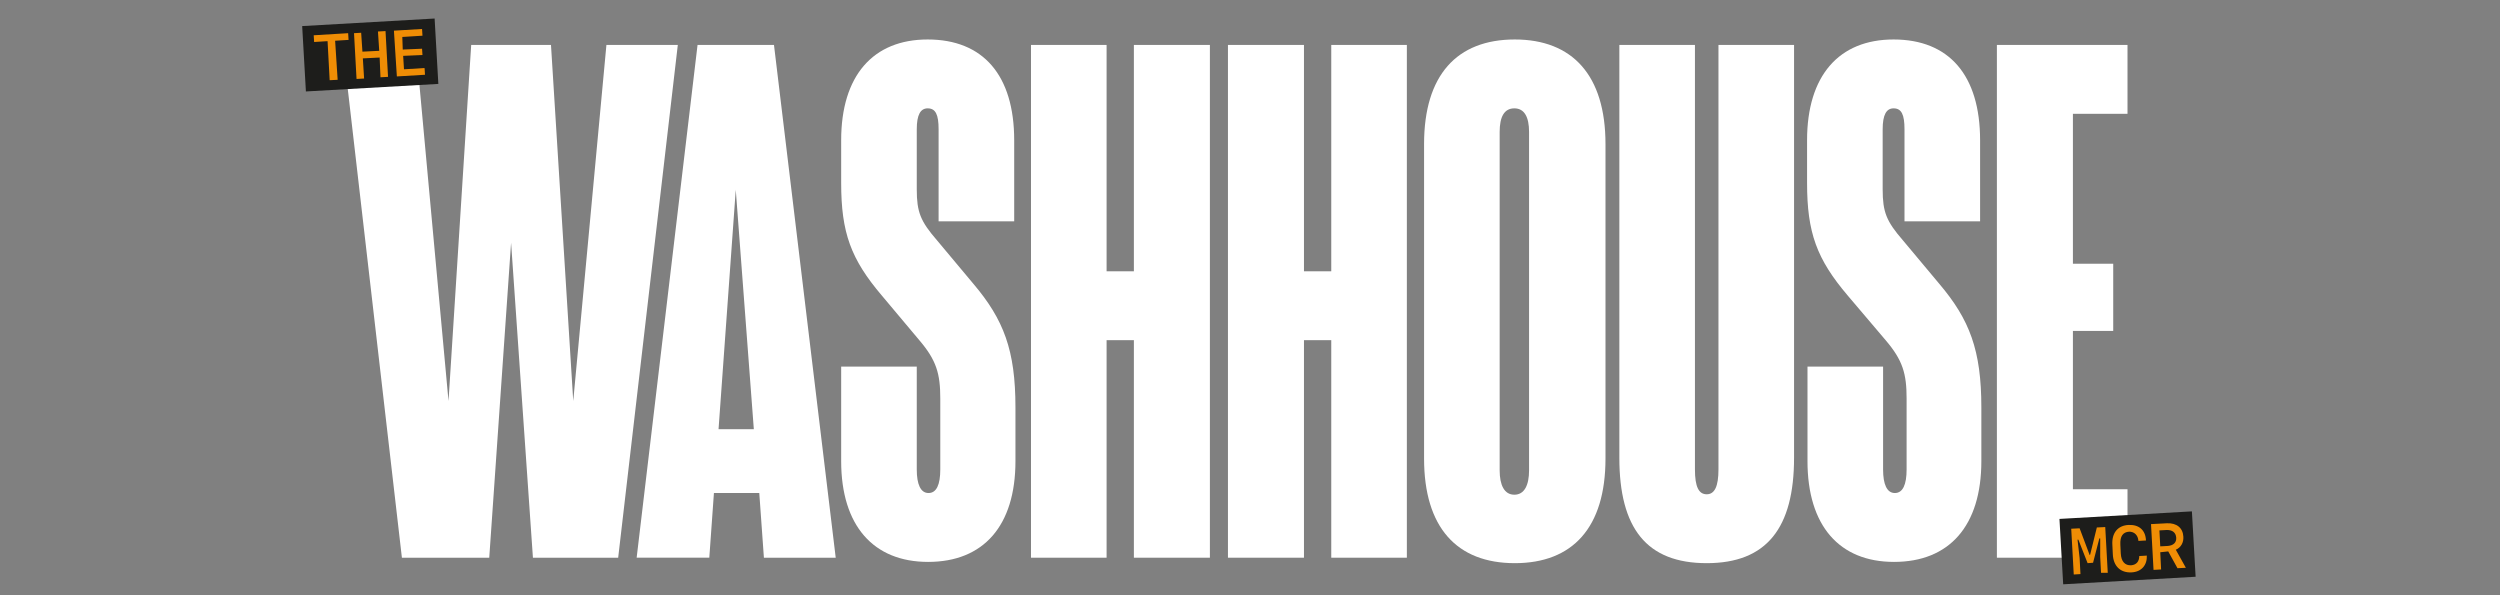
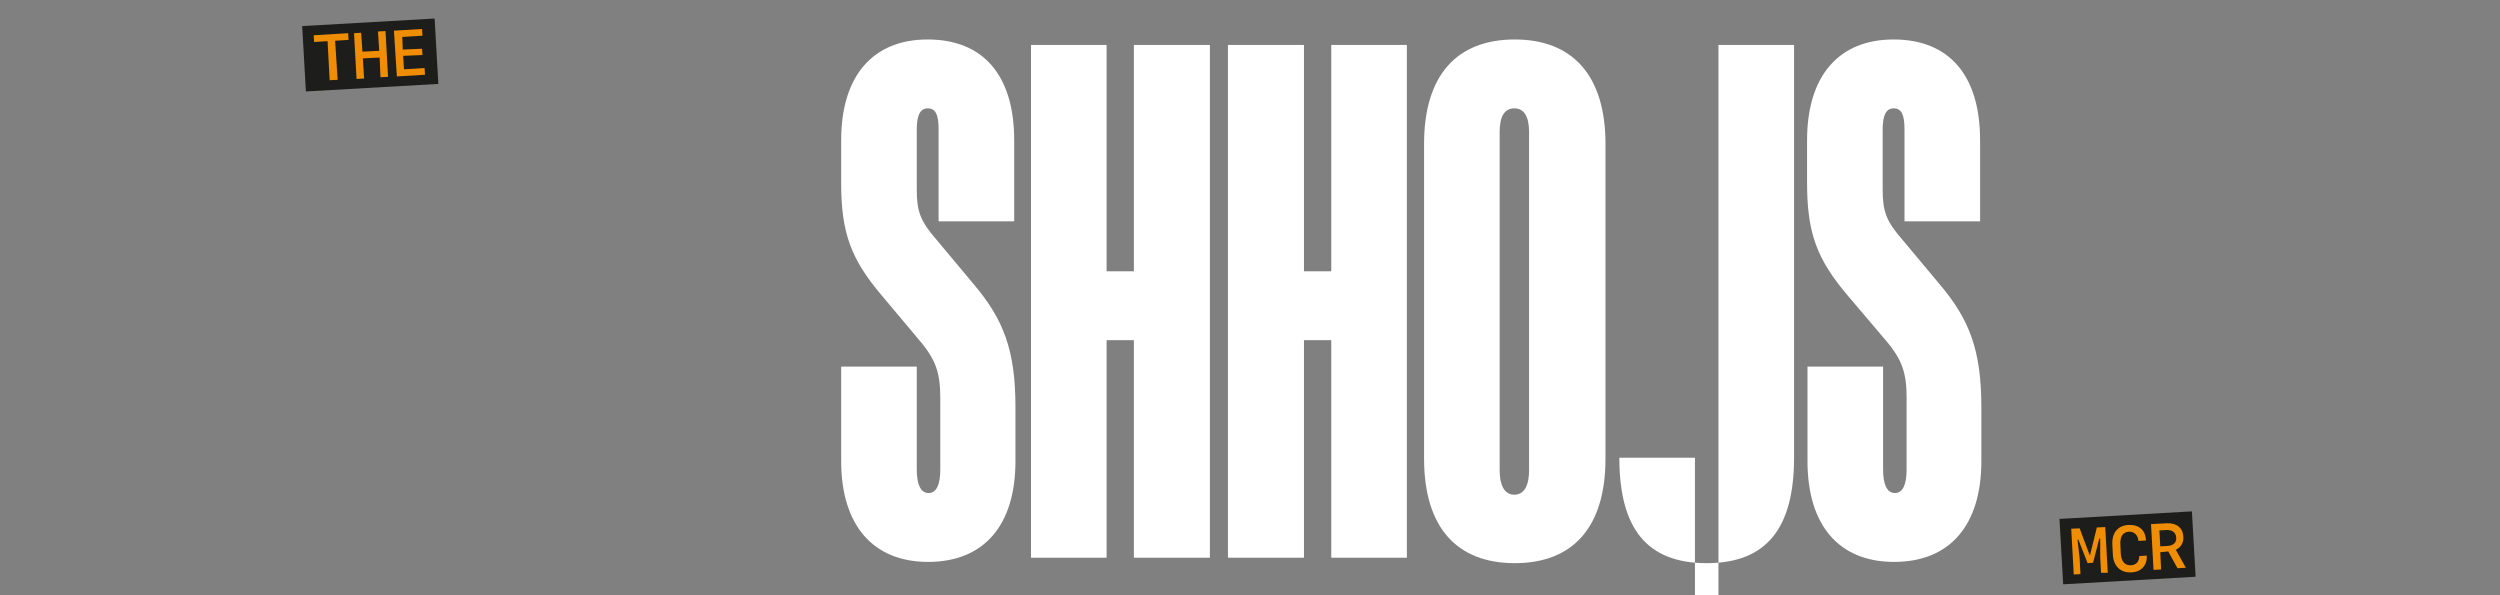
<svg xmlns="http://www.w3.org/2000/svg" version="1.1" id="Layer_1" x="0px" y="0px" viewBox="0 0 595.3 141.7" style="enable-background:new 0 0 595.3 141.7;" xml:space="preserve">
  <rect x="0" y="0" width="595.3" height="141.7" fill="#808080" stroke="none" />
  <style type="text/css">
	.st0{fill:#FFFFFF;}
	.st1{fill:#1D1D1B;}
	.st2{fill:#EF8D05;}
</style>
-   <polygon class="st0" points="144.4,10.7 161.4,10.7 147.2,132.8 126.9,132.8 121.7,57.8 116.5,132.8 95.7,132.8 81.6,10.7 99,10.7   106.8,95.5 112.2,10.7 131.2,10.7 136.5,95.5 " />
-   <path class="st0" d="M171.1,102.2h8.4l-4.3-57L171.1,102.2z M181.9,132.8l-1.1-15.4H170l-1.1,15.4h-17.3l14.5-122.1h18.2L199,132.8  H181.9z" />
  <g>
    <path class="st0" d="M200.3,109.8V87.3h18v24.5c0,3.5,0.9,5.6,2.8,5.6c1.9,0,2.8-2,2.8-5.6V94.9c0-5.9-0.9-9.1-5-13.9L210,70.4   c-7.4-8.7-9.7-15-9.7-26.8V33.4c0-15.4,7.6-24,20.6-24c13.2,0,20.6,8.5,20.6,24v19.3h-18V30.8c0-3.5-0.7-5-2.6-5   c-1.7,0-2.6,1.5-2.6,5v14.3c0,5.4,0.9,7.6,4.8,12.1l8.7,10.4c7.2,8.5,10,15.8,10,29.4v12.8c0,15.4-7.6,24-20.8,24   C208,133.8,200.3,125.2,200.3,109.8" />
  </g>
  <polygon class="st0" points="270,10.7 288.1,10.7 288.1,132.8 270,132.8 270,81 263.5,81 263.5,132.8 245.5,132.8 245.5,10.7   263.5,10.7 263.5,64.6 270,64.6 " />
  <polygon class="st0" points="317,10.7 335,10.7 335,132.8 317,132.8 317,81 310.5,81 310.5,132.8 292.4,132.8 292.4,10.7   310.5,10.7 310.5,64.6 317,64.6 " />
  <g>
    <path class="st0" d="M364.1,112V31.4c0-3.5-1.1-5.6-3.5-5.6s-3.5,2-3.5,5.6V112c0,3.5,1.1,5.8,3.5,5.8S364.1,115.5,364.1,112    M339.1,109.2V34.3c0-16.4,7.8-24.9,21.6-24.9c13.7,0,21.6,8.5,21.6,24.9v74.9c0,16.4-7.8,24.9-21.6,24.9   C346.9,134.1,339.1,125.6,339.1,109.2" />
-     <path class="st0" d="M385.6,109V10.7h18v101.1c0,4.1,0.9,5.9,2.8,5.9c1.9,0,2.8-1.9,2.8-5.9V10.7h18V109c0,16.7-6.5,25.1-20.8,25.1   C392.1,134.1,385.6,125.8,385.6,109" />
+     <path class="st0" d="M385.6,109h18v101.1c0,4.1,0.9,5.9,2.8,5.9c1.9,0,2.8-1.9,2.8-5.9V10.7h18V109c0,16.7-6.5,25.1-20.8,25.1   C392.1,134.1,385.6,125.8,385.6,109" />
    <path class="st0" d="M430.4,109.8V87.3h18v24.5c0,3.5,0.9,5.6,2.8,5.6c1.9,0,2.8-2,2.8-5.6V94.9c0-5.9-0.9-9.1-5-13.9L440,70.4   c-7.4-8.7-9.7-15-9.7-26.8V33.4c0-15.4,7.6-24,20.6-24c13.2,0,20.6,8.5,20.6,24v19.3h-18V30.8c0-3.5-0.7-5-2.6-5   c-1.7,0-2.6,1.5-2.6,5v14.3c0,5.4,0.9,7.6,4.8,12.1l8.7,10.4c7.2,8.5,10,15.8,10,29.4v12.8c0,15.4-7.6,24-20.8,24   C438,133.8,430.4,125.2,430.4,109.8" />
  </g>
-   <polygon class="st0" points="506.6,27.1 493.6,27.1 493.6,62.8 503.2,62.8 503.2,78.8 493.6,78.8 493.6,116.5 506.6,116.5   506.6,132.8 475.5,132.8 475.5,10.7 506.6,10.7 " />
  <rect x="72.4" y="5.3" transform="matrix(0.998 -5.691063e-02 5.691063e-02 0.998 -0.603 5.041)" class="st1" width="31.6" height="15.6" />
  <polygon class="st2" points="78.5,19.1 78,9.8 74.8,10 74.7,8.4 82.9,7.9 83,9.5 79.8,9.7 80.4,19 " />
  <polygon class="st2" points="90.6,18.4 90.4,13.7 86.4,13.9 86.7,18.7 84.9,18.8 84.3,7.9 86,7.8 86.3,12.3 90.3,12.1 90,7.5   91.8,7.4 92.4,18.3 " />
  <polygon class="st2" points="101.2,17.8 94.5,18.2 93.8,7.3 100.5,6.9 100.6,8.5 95.8,8.8 95.9,11.8 100.5,11.6 100.6,13.1 96,13.3   96.2,16.5 101.1,16.2 " />
  <rect x="491" y="122.7" transform="matrix(0.998 -5.690835e-02 5.690835e-02 0.998 -6.603 29.052)" class="st1" width="31.6" height="15.6" />
  <polygon class="st2" points="499.3,125.6 497.7,132.1 497.6,132.2 495.2,125.8 493.2,125.9 493.8,136.8 495.4,136.7 495.2,132.9   494.7,128.5 494.9,128.5 497.1,134.1 498.4,134 499.9,128.2 500.1,128.2 500.1,132.6 500.3,136.4 501.9,136.4 501.3,125.5 " />
  <g>
    <path class="st2" d="M509.4,132.4l1.8-0.1c0.1,2.3-1.3,3.9-3.7,4c-2.6,0.1-4.3-1.5-4.4-4.4l-0.1-2.1c-0.2-2.9,1.3-4.7,3.9-4.8   c2.4-0.1,4,1.2,4.1,3.7l-1.8,0.1c-0.1-1.4-1-2.2-2.2-2.2c-1.5,0.1-2.2,1.1-2.1,3.1l0.1,2.1c0.1,1.9,1,2.9,2.5,2.8   C508.7,134.5,509.4,133.7,509.4,132.4" />
    <path class="st2" d="M514.4,130.1l1.8-0.1c1.3-0.1,2.1-0.8,2-2c-0.1-1.2-0.9-1.8-2.2-1.8l-1.8,0.1L514.4,130.1z M514.4,131.5   l0.2,4.1l-1.8,0.1l-0.6-10.9l3.8-0.2c2.3-0.1,3.8,1.1,3.9,3.2c0.1,1.4-0.6,2.6-1.8,3.1l2.4,4.3l-2,0.1l-2.2-4L514.4,131.5z" />
  </g>
</svg>